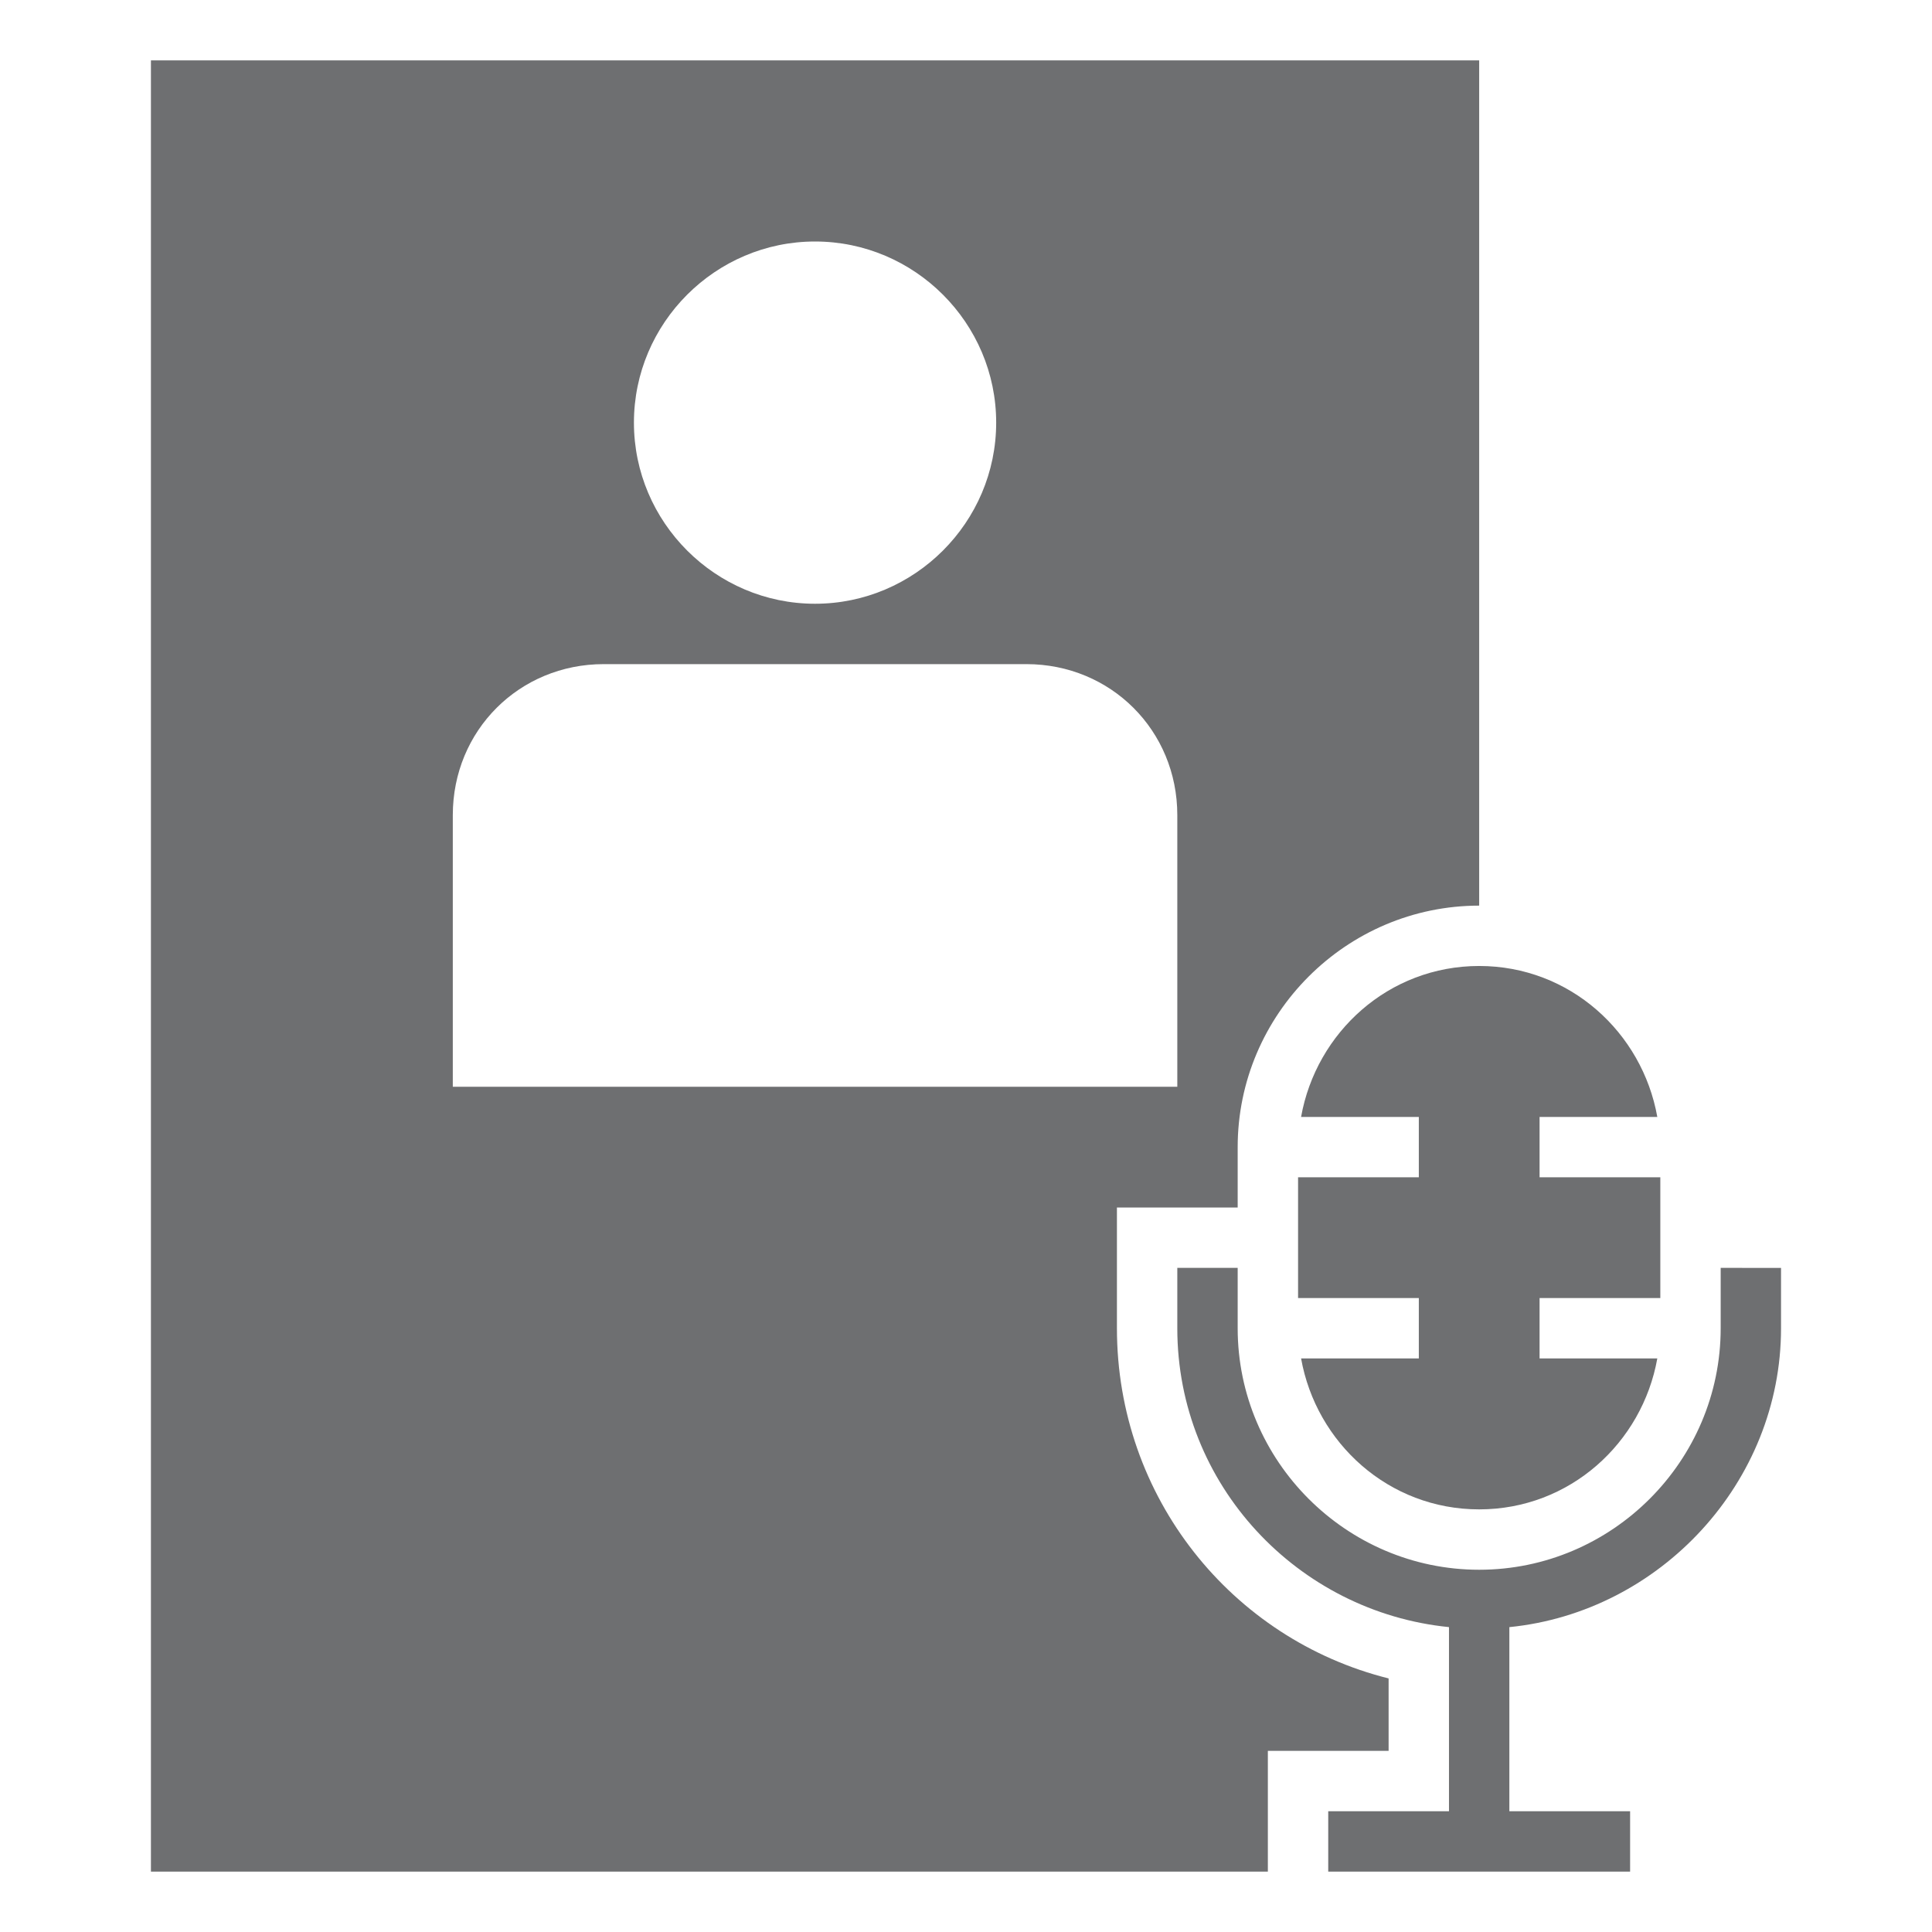
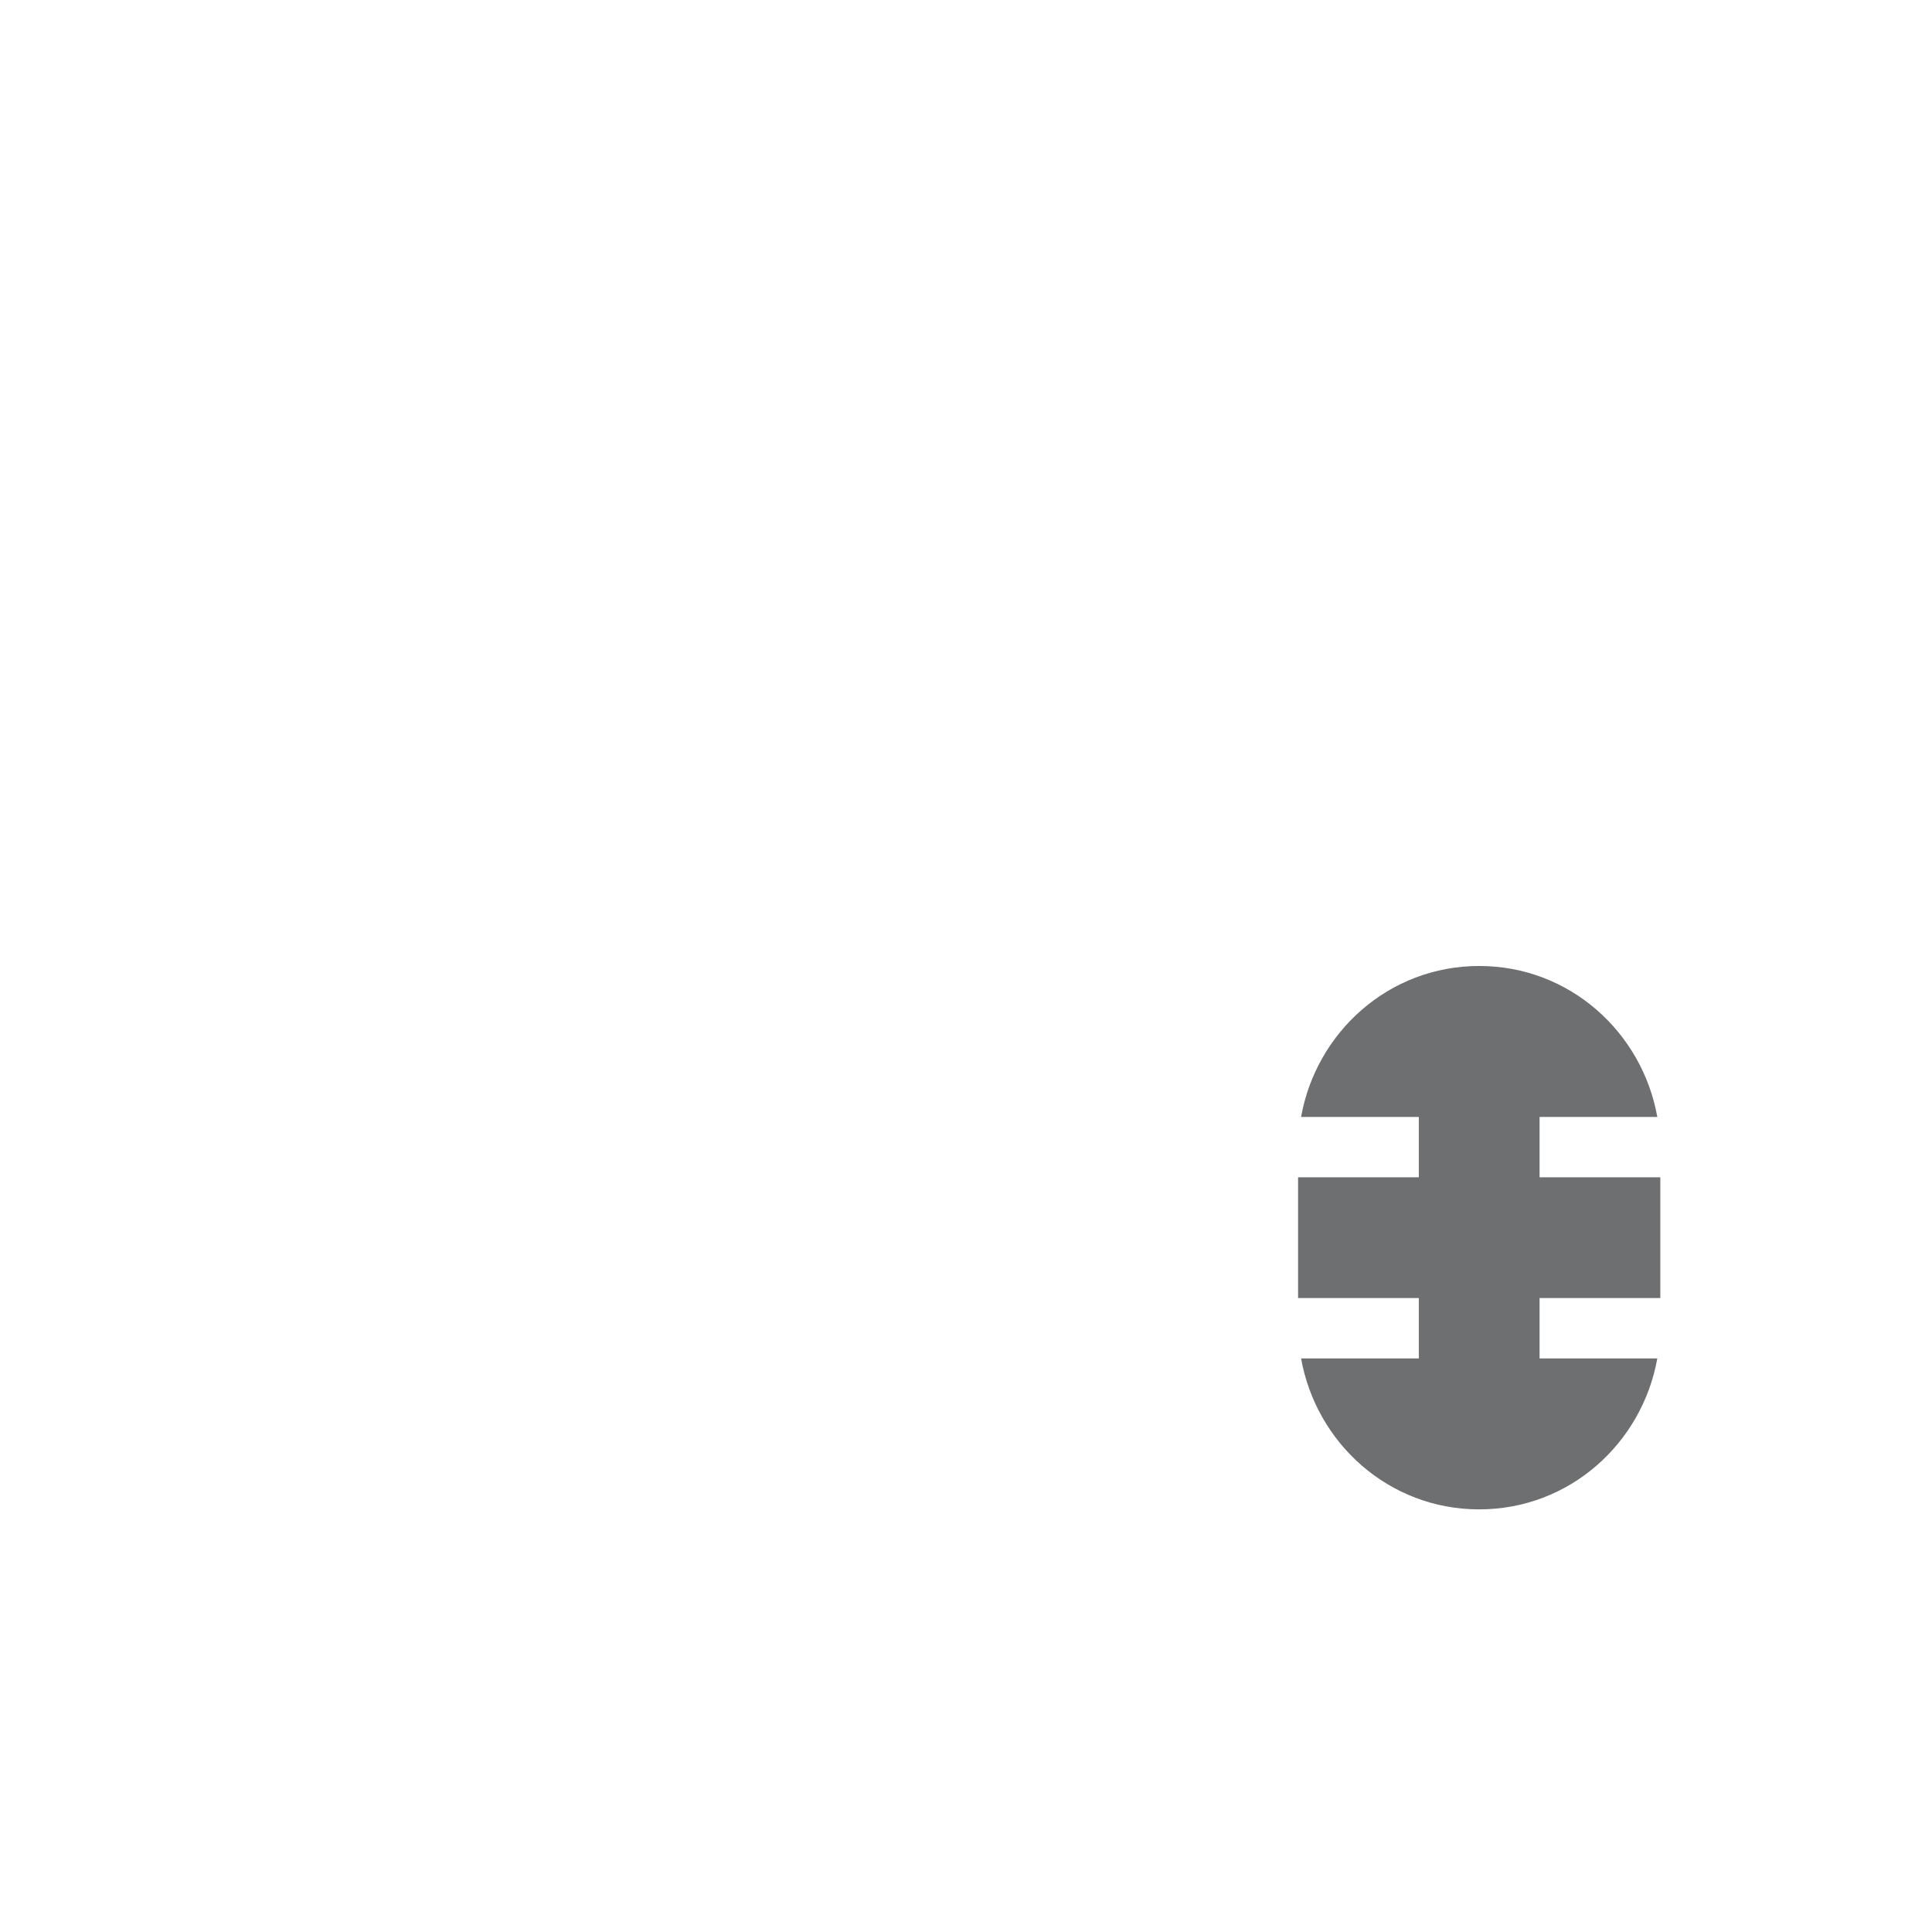
<svg xmlns="http://www.w3.org/2000/svg" fill="#6E6F71" width="100pt" height="100pt" viewBox="0 0 100 100">
-   <path d="M89.062 65.625v3.125c0 6.875-5.625 12.5-12.5 12.5s-12.5-5.625-12.5-12.5v-3.125h-3.125v3.125c0 8.125 6.25 14.688 14.062 15.469v9.531h-6.25v3.125h15.625V93.75h-6.25V84.22c7.813-.781 14.062-7.5 14.062-15.469v-3.125z" />
-   <path d="M64.062 62.5v-3.125c0-6.875 5.625-12.5 12.5-12.5V3.125H7.812v93.75h57.812v-6.25h6.25v-3.75C63.749 84.844 57.812 77.5 57.812 68.75V62.5zm-21.875-50c5.156 0 9.375 4.219 9.375 9.375s-4.219 9.375-9.375 9.375-9.375-4.219-9.375-9.375 4.219-9.375 9.375-9.375zm-18.75 43.75V42.188c0-4.375 3.437-7.813 7.812-7.813h21.875c4.375 0 7.813 3.438 7.813 7.813V56.25z" />
  <path d="M79.688 70.312v-3.125h6.25v-6.25h-6.25v-3.125h6.094c-.781-4.375-4.531-7.813-9.219-7.813s-8.438 3.438-9.219 7.813h6.094v3.125h-6.25v6.25h6.25v3.125h-6.094c.781 4.375 4.531 7.813 9.219 7.813s8.438-3.438 9.219-7.813z" />
</svg>